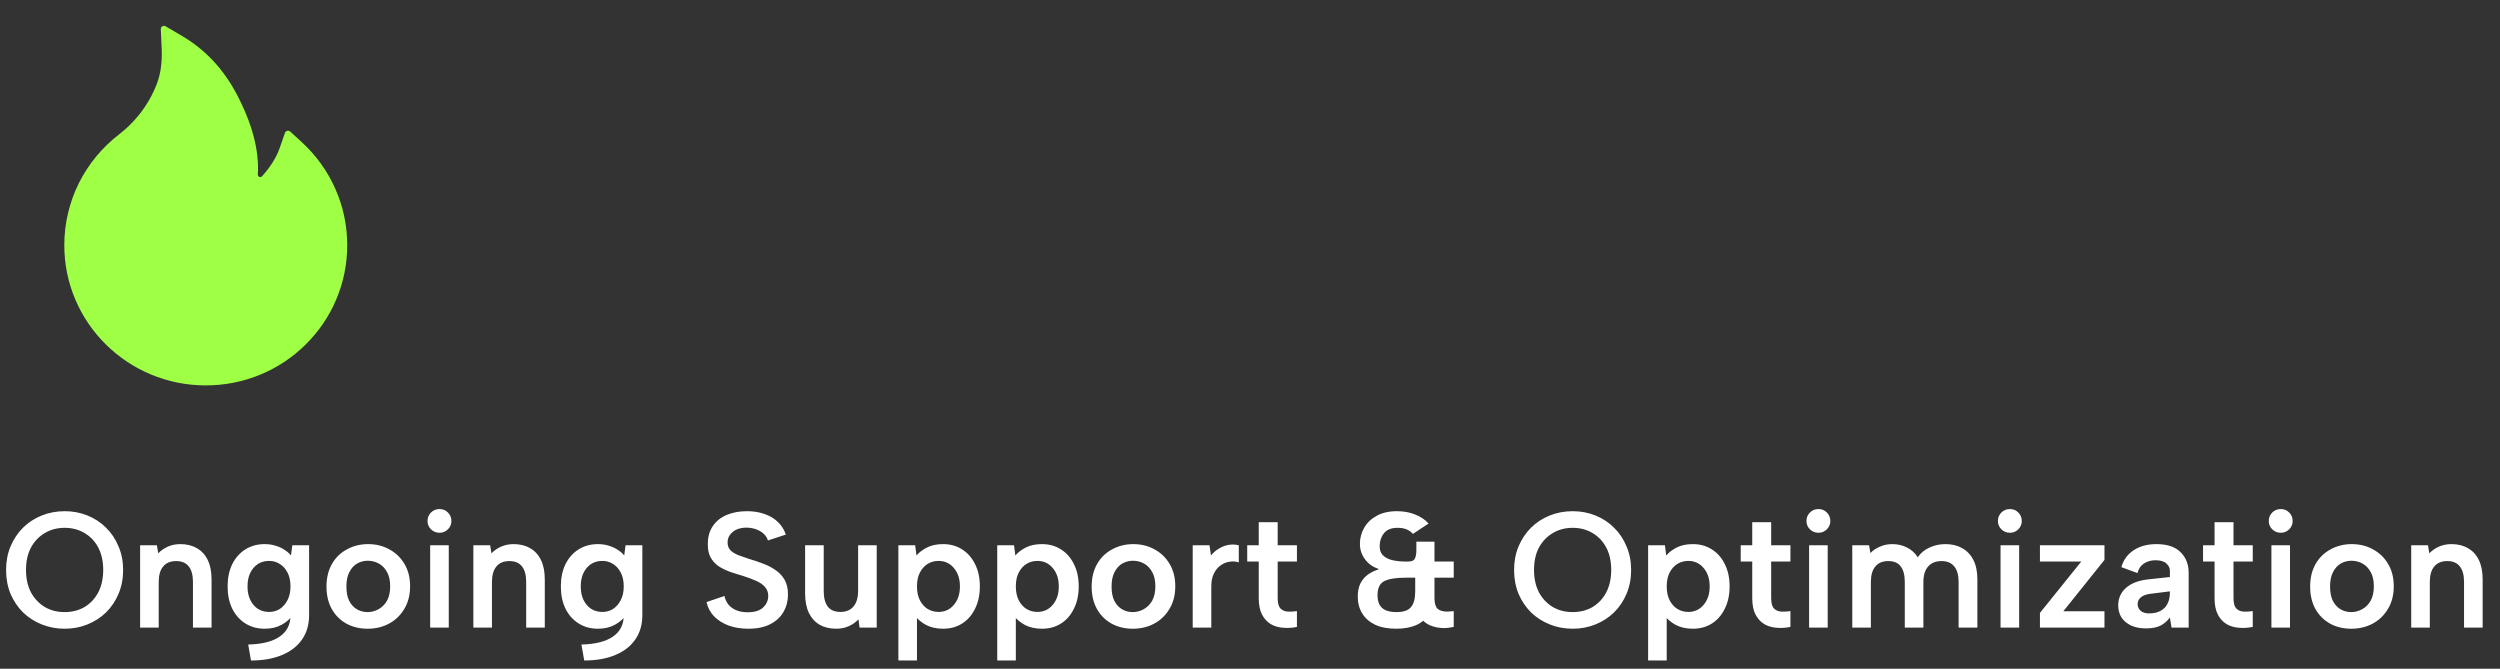
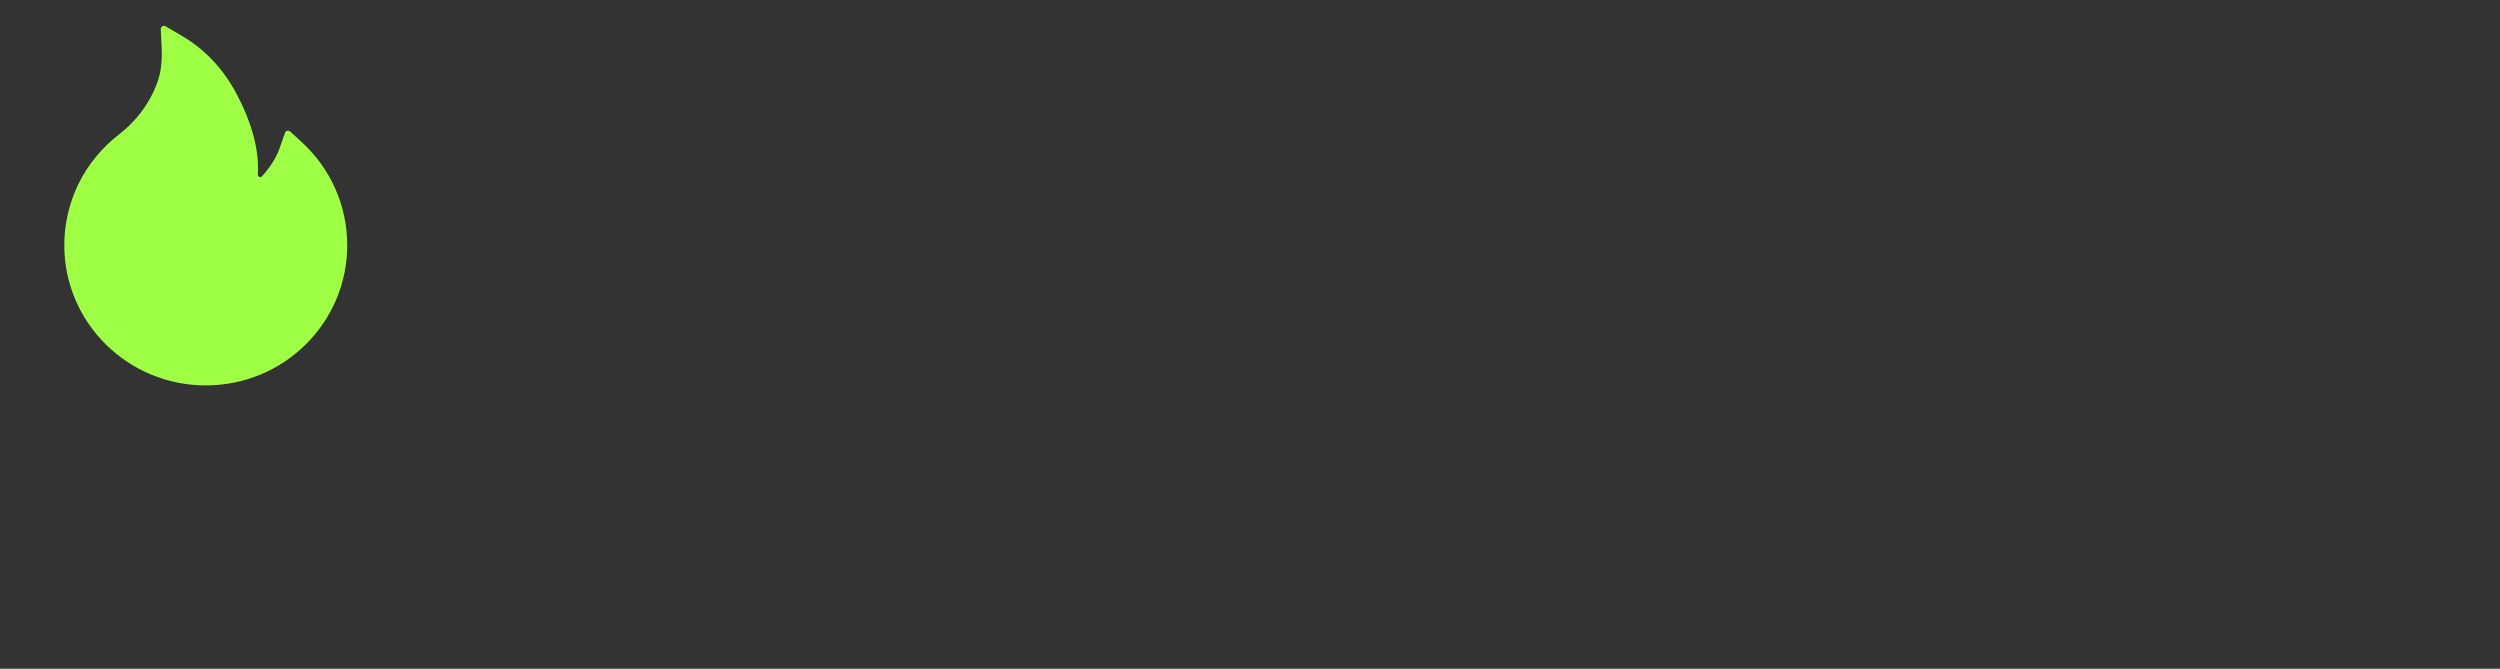
<svg xmlns="http://www.w3.org/2000/svg" width="243" height="65" viewBox="0 0 243 65" fill="none">
  <rect x="0" y="0" width="243" height="65" fill="#333333" stroke="none" />
  <path d="M32.582 18.328C31.824 16.621 30.721 15.089 29.344 13.828L28.207 12.785C28.168 12.751 28.122 12.726 28.072 12.714C28.021 12.702 27.969 12.702 27.919 12.715C27.869 12.727 27.823 12.752 27.784 12.787C27.746 12.822 27.717 12.865 27.699 12.914L27.191 14.371C26.875 15.285 26.293 16.219 25.469 17.137C25.414 17.195 25.352 17.211 25.309 17.215C25.266 17.219 25.199 17.211 25.141 17.156C25.086 17.109 25.059 17.039 25.062 16.969C25.207 14.617 24.504 11.965 22.965 9.078C21.691 6.68 19.922 4.809 17.711 3.504L16.098 2.555C15.887 2.43 15.617 2.594 15.629 2.84L15.715 4.715C15.773 5.996 15.625 7.129 15.273 8.07C14.844 9.223 14.227 10.293 13.438 11.254C12.888 11.922 12.266 12.526 11.582 13.055C9.935 14.321 8.595 15.943 7.664 17.801C6.735 19.674 6.251 21.737 6.25 23.828C6.25 25.672 6.613 27.457 7.332 29.141C8.026 30.762 9.028 32.233 10.281 33.473C11.547 34.723 13.016 35.707 14.652 36.391C16.348 37.102 18.145 37.461 20 37.461C21.855 37.461 23.652 37.102 25.348 36.395C26.98 35.715 28.465 34.724 29.719 33.477C30.984 32.227 31.977 30.766 32.668 29.145C33.386 27.465 33.754 25.658 33.75 23.832C33.75 21.926 33.359 20.074 32.582 18.328Z" fill="#9EFF45" />
-   <path d="M6.288 61.112C5.499 61.112 4.757 60.973 4.064 60.696C3.371 60.419 2.763 60.029 2.24 59.528C1.728 59.016 1.323 58.413 1.024 57.72C0.736 57.016 0.592 56.243 0.592 55.4C0.592 54.568 0.736 53.805 1.024 53.112C1.323 52.408 1.728 51.8 2.24 51.288C2.763 50.776 3.371 50.381 4.064 50.104C4.757 49.827 5.499 49.688 6.288 49.688C7.077 49.688 7.813 49.827 8.496 50.104C9.189 50.381 9.792 50.776 10.304 51.288C10.827 51.8 11.232 52.408 11.52 53.112C11.819 53.805 11.968 54.568 11.968 55.4C11.968 56.243 11.819 57.016 11.52 57.72C11.232 58.413 10.827 59.016 10.304 59.528C9.792 60.029 9.189 60.419 8.496 60.696C7.813 60.973 7.077 61.112 6.288 61.112ZM6.288 59.496C7.013 59.496 7.659 59.331 8.224 59C8.789 58.659 9.232 58.184 9.552 57.576C9.872 56.957 10.032 56.232 10.032 55.4C10.032 54.557 9.872 53.832 9.552 53.224C9.232 52.616 8.789 52.147 8.224 51.816C7.659 51.475 7.013 51.304 6.288 51.304C5.563 51.304 4.917 51.475 4.352 51.816C3.787 52.147 3.339 52.616 3.008 53.224C2.688 53.832 2.528 54.557 2.528 55.4C2.528 56.232 2.688 56.957 3.008 57.576C3.339 58.184 3.787 58.659 4.352 59C4.917 59.331 5.563 59.496 6.288 59.496ZM13.619 53H15.251L15.379 53.784C15.646 53.507 15.96 53.288 16.323 53.128C16.696 52.968 17.096 52.888 17.523 52.888C18.152 52.888 18.691 53.021 19.139 53.288C19.598 53.544 19.95 53.928 20.195 54.44C20.44 54.941 20.563 55.571 20.563 56.328V61H18.755V56.568C18.755 55.896 18.616 55.389 18.339 55.048C18.072 54.707 17.667 54.536 17.123 54.536C16.568 54.536 16.147 54.712 15.859 55.064C15.571 55.405 15.427 55.912 15.427 56.584V61H13.619V53ZM28.412 53H30.044V59.8C30.044 60.707 29.82 61.485 29.372 62.136C28.924 62.797 28.279 63.304 27.436 63.656C26.594 64.019 25.58 64.2 24.396 64.2L24.124 62.648C25.468 62.616 26.487 62.36 27.18 61.88C27.884 61.4 28.236 60.712 28.236 59.816V59.8H28.444C28.199 60.163 27.842 60.472 27.372 60.728C26.914 60.984 26.364 61.112 25.724 61.112C25.02 61.112 24.396 60.941 23.852 60.6C23.308 60.259 22.882 59.779 22.572 59.16C22.274 58.541 22.124 57.821 22.124 57C22.124 56.179 22.274 55.459 22.572 54.84C22.882 54.221 23.308 53.741 23.852 53.4C24.396 53.059 25.02 52.888 25.724 52.888C26.119 52.888 26.476 52.941 26.796 53.048C27.127 53.144 27.415 53.277 27.66 53.448C27.916 53.608 28.124 53.789 28.284 53.992L28.412 53ZM24.06 57C24.06 57.736 24.252 58.333 24.636 58.792C25.02 59.251 25.532 59.48 26.172 59.48C26.546 59.48 26.887 59.384 27.196 59.192C27.506 58.989 27.756 58.701 27.948 58.328C28.14 57.955 28.236 57.512 28.236 57C28.236 56.467 28.14 56.019 27.948 55.656C27.756 55.283 27.5 55 27.18 54.808C26.871 54.616 26.535 54.52 26.172 54.52C25.532 54.52 25.02 54.749 24.636 55.208C24.252 55.656 24.06 56.253 24.06 57ZM35.734 61.112C34.966 61.112 34.278 60.947 33.67 60.616C33.062 60.275 32.587 59.8 32.246 59.192C31.904 58.573 31.734 57.848 31.734 57.016C31.734 56.173 31.91 55.443 32.262 54.824C32.614 54.205 33.099 53.731 33.718 53.4C34.336 53.059 35.024 52.888 35.782 52.888C36.55 52.888 37.238 53.059 37.846 53.4C38.464 53.731 38.955 54.205 39.318 54.824C39.68 55.432 39.862 56.152 39.862 56.984C39.862 57.827 39.675 58.557 39.302 59.176C38.939 59.795 38.443 60.275 37.814 60.616C37.195 60.947 36.502 61.112 35.734 61.112ZM35.718 59.496C36.091 59.496 36.443 59.405 36.774 59.224C37.115 59.043 37.392 58.771 37.606 58.408C37.819 58.035 37.926 57.56 37.926 56.984C37.926 56.429 37.824 55.971 37.622 55.608C37.419 55.235 37.152 54.957 36.822 54.776C36.491 54.595 36.134 54.504 35.75 54.504C35.376 54.504 35.03 54.595 34.71 54.776C34.4 54.957 34.15 55.235 33.958 55.608C33.766 55.971 33.67 56.44 33.67 57.016C33.67 57.571 33.76 58.035 33.942 58.408C34.134 58.771 34.384 59.043 34.694 59.224C35.003 59.405 35.344 59.496 35.718 59.496ZM41.812 53H43.62V61H41.812V53ZM42.724 51.784C42.394 51.784 42.116 51.672 41.892 51.448C41.668 51.224 41.556 50.957 41.556 50.648C41.556 50.317 41.668 50.04 41.892 49.816C42.116 49.592 42.394 49.48 42.724 49.48C43.044 49.48 43.316 49.592 43.54 49.816C43.764 50.04 43.876 50.317 43.876 50.648C43.876 50.957 43.764 51.224 43.54 51.448C43.316 51.672 43.044 51.784 42.724 51.784ZM46.01 53H47.642L47.77 53.784C48.036 53.507 48.351 53.288 48.714 53.128C49.087 52.968 49.487 52.888 49.913 52.888C50.543 52.888 51.081 53.021 51.529 53.288C51.988 53.544 52.34 53.928 52.586 54.44C52.831 54.941 52.953 55.571 52.953 56.328V61H51.145V56.568C51.145 55.896 51.007 55.389 50.73 55.048C50.463 54.707 50.057 54.536 49.514 54.536C48.959 54.536 48.538 54.712 48.249 55.064C47.962 55.405 47.818 55.912 47.818 56.584V61H46.01V53ZM60.803 53H62.435V59.8C62.435 60.707 62.211 61.485 61.763 62.136C61.315 62.797 60.67 63.304 59.827 63.656C58.984 64.019 57.971 64.2 56.787 64.2L56.515 62.648C57.859 62.616 58.878 62.36 59.571 61.88C60.275 61.4 60.627 60.712 60.627 59.816V59.8H60.835C60.59 60.163 60.232 60.472 59.763 60.728C59.304 60.984 58.755 61.112 58.115 61.112C57.411 61.112 56.787 60.941 56.243 60.6C55.699 60.259 55.272 59.779 54.963 59.16C54.664 58.541 54.515 57.821 54.515 57C54.515 56.179 54.664 55.459 54.963 54.84C55.272 54.221 55.699 53.741 56.243 53.4C56.787 53.059 57.411 52.888 58.115 52.888C58.51 52.888 58.867 52.941 59.187 53.048C59.518 53.144 59.806 53.277 60.051 53.448C60.307 53.608 60.515 53.789 60.675 53.992L60.803 53ZM56.451 57C56.451 57.736 56.643 58.333 57.027 58.792C57.411 59.251 57.923 59.48 58.563 59.48C58.936 59.48 59.278 59.384 59.587 59.192C59.896 58.989 60.147 58.701 60.339 58.328C60.531 57.955 60.627 57.512 60.627 57C60.627 56.467 60.531 56.019 60.339 55.656C60.147 55.283 59.891 55 59.571 54.808C59.262 54.616 58.926 54.52 58.563 54.52C57.923 54.52 57.411 54.749 57.027 55.208C56.643 55.656 56.451 56.253 56.451 57ZM70.417 57.928C70.481 58.227 70.603 58.499 70.785 58.744C70.977 58.979 71.227 59.165 71.537 59.304C71.857 59.443 72.235 59.512 72.673 59.512C73.345 59.512 73.846 59.357 74.177 59.048C74.507 58.728 74.673 58.355 74.673 57.928C74.673 57.576 74.566 57.283 74.353 57.048C74.15 56.813 73.862 56.616 73.489 56.456C73.115 56.285 72.689 56.125 72.209 55.976C71.771 55.848 71.35 55.715 70.945 55.576C70.539 55.427 70.171 55.245 69.841 55.032C69.521 54.808 69.265 54.525 69.073 54.184C68.881 53.832 68.79 53.395 68.801 52.872C68.801 52.189 68.961 51.613 69.281 51.144C69.601 50.664 70.049 50.301 70.625 50.056C71.201 49.811 71.862 49.688 72.609 49.688C73.238 49.688 73.803 49.779 74.305 49.96C74.817 50.131 75.249 50.387 75.601 50.728C75.953 51.059 76.214 51.469 76.385 51.96L74.641 52.536C74.577 52.301 74.449 52.093 74.257 51.912C74.065 51.72 73.825 51.571 73.537 51.464C73.259 51.357 72.955 51.299 72.625 51.288C72.262 51.277 71.937 51.331 71.649 51.448C71.371 51.565 71.147 51.736 70.977 51.96C70.806 52.173 70.721 52.424 70.721 52.712C70.721 53.043 70.817 53.304 71.009 53.496C71.201 53.677 71.451 53.832 71.761 53.96C72.081 54.077 72.433 54.2 72.817 54.328C73.265 54.456 73.707 54.605 74.145 54.776C74.593 54.936 74.998 55.144 75.361 55.4C75.734 55.645 76.033 55.96 76.257 56.344C76.481 56.728 76.593 57.208 76.593 57.784C76.593 58.403 76.449 58.963 76.161 59.464C75.883 59.965 75.457 60.365 74.881 60.664C74.305 60.963 73.59 61.112 72.737 61.112C72.043 61.112 71.409 61.011 70.833 60.808C70.267 60.595 69.793 60.296 69.409 59.912C69.035 59.517 68.79 59.053 68.673 58.52L70.417 57.928ZM85.217 61H83.553L83.441 60.2C83.174 60.488 82.854 60.712 82.481 60.872C82.108 61.032 81.713 61.112 81.297 61.112C80.668 61.112 80.124 60.984 79.665 60.728C79.217 60.461 78.87 60.077 78.625 59.576C78.379 59.064 78.257 58.435 78.257 57.688V53H80.065V57.448C80.065 58.109 80.198 58.616 80.465 58.968C80.731 59.309 81.142 59.48 81.697 59.48C82.23 59.48 82.646 59.309 82.945 58.968C83.254 58.616 83.409 58.099 83.409 57.416V53H85.217V61ZM88.922 59.816L89.13 59.768V64.2H87.322V53H88.954L89.082 53.992C89.349 53.683 89.695 53.421 90.122 53.208C90.549 52.995 91.066 52.888 91.674 52.888C92.367 52.888 92.981 53.059 93.514 53.4C94.058 53.741 94.479 54.221 94.778 54.84C95.087 55.448 95.242 56.168 95.242 57C95.242 57.821 95.087 58.541 94.778 59.16C94.479 59.779 94.063 60.259 93.53 60.6C92.997 60.941 92.378 61.112 91.674 61.112C91.034 61.112 90.479 60.989 90.01 60.744C89.541 60.488 89.178 60.179 88.922 59.816ZM93.306 57C93.306 56.264 93.109 55.667 92.714 55.208C92.33 54.749 91.834 54.52 91.226 54.52C90.842 54.52 90.49 54.616 90.17 54.808C89.861 55 89.61 55.277 89.418 55.64C89.226 56.003 89.13 56.456 89.13 57C89.13 57.533 89.226 57.987 89.418 58.36C89.61 58.723 89.861 59 90.17 59.192C90.49 59.384 90.842 59.48 91.226 59.48C91.834 59.48 92.33 59.251 92.714 58.792C93.109 58.333 93.306 57.736 93.306 57ZM98.531 59.816L98.739 59.768V64.2H96.931V53H98.563L98.691 53.992C98.958 53.683 99.305 53.421 99.731 53.208C100.158 52.995 100.675 52.888 101.283 52.888C101.977 52.888 102.59 53.059 103.123 53.4C103.667 53.741 104.089 54.221 104.387 54.84C104.697 55.448 104.851 56.168 104.851 57C104.851 57.821 104.697 58.541 104.387 59.16C104.089 59.779 103.673 60.259 103.139 60.6C102.606 60.941 101.987 61.112 101.283 61.112C100.643 61.112 100.089 60.989 99.619 60.744C99.15 60.488 98.787 60.179 98.531 59.816ZM102.915 57C102.915 56.264 102.718 55.667 102.323 55.208C101.939 54.749 101.443 54.52 100.835 54.52C100.451 54.52 100.099 54.616 99.779 54.808C99.47 55 99.219 55.277 99.027 55.64C98.835 56.003 98.739 56.456 98.739 57C98.739 57.533 98.835 57.987 99.027 58.36C99.219 58.723 99.47 59 99.779 59.192C100.099 59.384 100.451 59.48 100.835 59.48C101.443 59.48 101.939 59.251 102.323 58.792C102.718 58.333 102.915 57.736 102.915 57ZM110.109 61.112C109.341 61.112 108.653 60.947 108.045 60.616C107.437 60.275 106.962 59.8 106.621 59.192C106.279 58.573 106.109 57.848 106.109 57.016C106.109 56.173 106.285 55.443 106.637 54.824C106.989 54.205 107.474 53.731 108.093 53.4C108.711 53.059 109.399 52.888 110.157 52.888C110.925 52.888 111.613 53.059 112.221 53.4C112.839 53.731 113.33 54.205 113.693 54.824C114.055 55.432 114.237 56.152 114.237 56.984C114.237 57.827 114.05 58.557 113.677 59.176C113.314 59.795 112.818 60.275 112.189 60.616C111.57 60.947 110.877 61.112 110.109 61.112ZM110.093 59.496C110.466 59.496 110.818 59.405 111.149 59.224C111.49 59.043 111.767 58.771 111.981 58.408C112.194 58.035 112.301 57.56 112.301 56.984C112.301 56.429 112.199 55.971 111.997 55.608C111.794 55.235 111.527 54.957 111.197 54.776C110.866 54.595 110.509 54.504 110.125 54.504C109.751 54.504 109.405 54.595 109.085 54.776C108.775 54.957 108.525 55.235 108.333 55.608C108.141 55.971 108.045 56.44 108.045 57.016C108.045 57.571 108.135 58.035 108.317 58.408C108.509 58.771 108.759 59.043 109.069 59.224C109.378 59.405 109.719 59.496 110.093 59.496ZM115.931 53H117.563L117.707 53.992C117.921 53.725 118.171 53.507 118.459 53.336C118.747 53.155 119.057 53.032 119.387 52.968C119.729 52.904 120.07 52.915 120.411 53V54.664C120.134 54.568 119.835 54.547 119.515 54.6C119.206 54.643 118.918 54.76 118.651 54.952C118.385 55.133 118.166 55.395 117.995 55.736C117.825 56.067 117.739 56.477 117.739 56.968V61H115.931V53ZM122.35 53V50.76H124.19V53H126.062V54.584H124.19V58.136C124.19 58.616 124.28 58.952 124.462 59.144C124.643 59.325 124.878 59.427 125.166 59.448C125.464 59.459 125.763 59.443 126.062 59.4V60.936C125.603 61.032 125.15 61.059 124.702 61.016C124.264 60.984 123.87 60.867 123.518 60.664C123.166 60.451 122.883 60.141 122.67 59.736C122.456 59.331 122.35 58.797 122.35 58.136V54.584H121.23V53H122.35ZM137.335 51.896C137.186 51.715 136.989 51.571 136.743 51.464C136.498 51.357 136.199 51.304 135.847 51.304C135.239 51.304 134.797 51.48 134.519 51.832C134.242 52.184 134.103 52.605 134.103 53.096C134.103 53.448 134.199 53.731 134.391 53.944C134.594 54.157 134.877 54.317 135.239 54.424C135.602 54.52 136.05 54.573 136.583 54.584H140.375V56.152H136.599C135.671 56.152 134.989 56.264 134.551 56.488C134.114 56.712 133.895 57.165 133.895 57.848C133.895 58.2 133.954 58.499 134.071 58.744C134.199 58.989 134.397 59.176 134.663 59.304C134.941 59.432 135.303 59.496 135.751 59.496C136.413 59.496 136.877 59.336 137.143 59.016C137.421 58.685 137.559 58.179 137.559 57.496V55.208H139.415V57.496C139.415 58.36 139.261 59.059 138.951 59.592C138.642 60.125 138.21 60.515 137.655 60.76C137.111 60.995 136.466 61.112 135.719 61.112C134.909 61.112 134.226 60.984 133.671 60.728C133.117 60.461 132.695 60.093 132.407 59.624C132.119 59.155 131.975 58.611 131.975 57.992C131.975 57.501 132.055 57.085 132.215 56.744C132.386 56.392 132.621 56.104 132.919 55.88C133.218 55.656 133.57 55.48 133.975 55.352V55.288C133.666 55.192 133.373 55.032 133.095 54.808C132.829 54.584 132.61 54.307 132.439 53.976C132.269 53.645 132.183 53.277 132.183 52.872C132.183 52.307 132.322 51.784 132.599 51.304C132.877 50.813 133.282 50.424 133.815 50.136C134.349 49.837 135.005 49.688 135.783 49.688C136.434 49.688 137.021 49.795 137.543 50.008C138.077 50.211 138.514 50.504 138.855 50.888L137.335 51.896ZM138.855 50.888L137.335 51.896L138.855 50.888ZM136.823 54.584C136.994 54.584 137.143 54.563 137.271 54.52C137.399 54.477 137.495 54.376 137.559 54.216C137.634 54.045 137.671 53.779 137.671 53.416V52.648H139.431V54.584H141.303V56.152H139.431V58.136C139.431 58.637 139.533 58.984 139.735 59.176C139.949 59.357 140.258 59.448 140.663 59.448C140.749 59.448 140.845 59.443 140.951 59.432C141.058 59.421 141.175 59.411 141.303 59.4V60.936C141.143 60.968 140.983 60.995 140.823 61.016C140.663 61.037 140.509 61.048 140.359 61.048C139.869 61.048 139.41 60.957 138.983 60.776C138.567 60.595 138.226 60.291 137.959 59.864C137.693 59.437 137.559 58.861 137.559 58.136V56.136H136.391V54.584H136.823ZM152.866 61.112C152.077 61.112 151.335 60.973 150.642 60.696C149.949 60.419 149.341 60.029 148.818 59.528C148.306 59.016 147.901 58.413 147.602 57.72C147.314 57.016 147.17 56.243 147.17 55.4C147.17 54.568 147.314 53.805 147.602 53.112C147.901 52.408 148.306 51.8 148.818 51.288C149.341 50.776 149.949 50.381 150.642 50.104C151.335 49.827 152.077 49.688 152.866 49.688C153.655 49.688 154.391 49.827 155.074 50.104C155.767 50.381 156.37 50.776 156.882 51.288C157.405 51.8 157.81 52.408 158.098 53.112C158.397 53.805 158.546 54.568 158.546 55.4C158.546 56.243 158.397 57.016 158.098 57.72C157.81 58.413 157.405 59.016 156.882 59.528C156.37 60.029 155.767 60.419 155.074 60.696C154.391 60.973 153.655 61.112 152.866 61.112ZM152.866 59.496C153.591 59.496 154.237 59.331 154.802 59C155.367 58.659 155.81 58.184 156.13 57.576C156.45 56.957 156.61 56.232 156.61 55.4C156.61 54.557 156.45 53.832 156.13 53.224C155.81 52.616 155.367 52.147 154.802 51.816C154.237 51.475 153.591 51.304 152.866 51.304C152.141 51.304 151.495 51.475 150.93 51.816C150.365 52.147 149.917 52.616 149.586 53.224C149.266 53.832 149.106 54.557 149.106 55.4C149.106 56.232 149.266 56.957 149.586 57.576C149.917 58.184 150.365 58.659 150.93 59C151.495 59.331 152.141 59.496 152.866 59.496ZM161.797 59.816L162.005 59.768V64.2H160.197V53H161.829L161.957 53.992C162.224 53.683 162.57 53.421 162.997 53.208C163.424 52.995 163.941 52.888 164.549 52.888C165.242 52.888 165.856 53.059 166.389 53.4C166.933 53.741 167.354 54.221 167.653 54.84C167.962 55.448 168.117 56.168 168.117 57C168.117 57.821 167.962 58.541 167.653 59.16C167.354 59.779 166.938 60.259 166.405 60.6C165.872 60.941 165.253 61.112 164.549 61.112C163.909 61.112 163.354 60.989 162.885 60.744C162.416 60.488 162.053 60.179 161.797 59.816ZM166.181 57C166.181 56.264 165.984 55.667 165.589 55.208C165.205 54.749 164.709 54.52 164.101 54.52C163.717 54.52 163.365 54.616 163.045 54.808C162.736 55 162.485 55.277 162.293 55.64C162.101 56.003 162.005 56.456 162.005 57C162.005 57.533 162.101 57.987 162.293 58.36C162.485 58.723 162.736 59 163.045 59.192C163.365 59.384 163.717 59.48 164.101 59.48C164.709 59.48 165.205 59.251 165.589 58.792C165.984 58.333 166.181 57.736 166.181 57ZM170.318 53V50.76H172.158V53H174.03V54.584H172.158V58.136C172.158 58.616 172.249 58.952 172.43 59.144C172.612 59.325 172.846 59.427 173.134 59.448C173.433 59.459 173.732 59.443 174.03 59.4V60.936C173.572 61.032 173.118 61.059 172.67 61.016C172.233 60.984 171.838 60.867 171.486 60.664C171.134 60.451 170.852 60.141 170.638 59.736C170.425 59.331 170.318 58.797 170.318 58.136V54.584H169.198V53H170.318ZM175.844 53H177.652V61H175.844V53ZM176.756 51.784C176.425 51.784 176.148 51.672 175.924 51.448C175.7 51.224 175.588 50.957 175.588 50.648C175.588 50.317 175.7 50.04 175.924 49.816C176.148 49.592 176.425 49.48 176.756 49.48C177.076 49.48 177.348 49.592 177.572 49.816C177.796 50.04 177.908 50.317 177.908 50.648C177.908 50.957 177.796 51.224 177.572 51.448C177.348 51.672 177.076 51.784 176.756 51.784ZM180.041 53H181.673L181.801 53.752C182.067 53.485 182.382 53.277 182.745 53.128C183.107 52.968 183.502 52.888 183.929 52.888C184.462 52.888 184.942 53 185.369 53.224C185.795 53.437 186.142 53.752 186.409 54.168C186.686 53.752 187.065 53.437 187.545 53.224C188.025 53 188.542 52.888 189.097 52.888C189.726 52.888 190.27 53.021 190.729 53.288C191.198 53.544 191.561 53.928 191.817 54.44C192.073 54.941 192.201 55.571 192.201 56.328V61H190.377V56.568C190.377 55.896 190.233 55.389 189.945 55.048C189.667 54.707 189.257 54.536 188.713 54.536C188.158 54.536 187.726 54.712 187.417 55.064C187.107 55.405 186.953 55.917 186.953 56.6V61H185.145V56.568C185.145 55.896 185.011 55.389 184.745 55.048C184.489 54.707 184.089 54.536 183.545 54.536C182.99 54.536 182.569 54.712 182.281 55.064C181.993 55.405 181.849 55.912 181.849 56.584V61H180.041V53ZM194.453 53H196.261V61H194.453V53ZM195.365 51.784C195.034 51.784 194.757 51.672 194.533 51.448C194.309 51.224 194.197 50.957 194.197 50.648C194.197 50.317 194.309 50.04 194.533 49.816C194.757 49.592 195.034 49.48 195.365 49.48C195.685 49.48 195.957 49.592 196.181 49.816C196.405 50.04 196.517 50.317 196.517 50.648C196.517 50.957 196.405 51.224 196.181 51.448C195.957 51.672 195.685 51.784 195.365 51.784ZM204.554 54.424L200.554 59.416H204.554V61H198.282V59.576L202.298 54.584H198.282V53H204.554V54.424ZM211.074 61L210.914 60.024C210.658 60.365 210.354 60.627 210.002 60.808C209.65 60.989 209.181 61.08 208.594 61.08C208.04 61.08 207.56 60.989 207.154 60.808C206.749 60.616 206.434 60.355 206.21 60.024C205.997 59.683 205.89 59.288 205.89 58.84C205.89 58.168 206.136 57.608 206.626 57.16C207.128 56.701 207.858 56.419 208.818 56.312L210.914 56.088V55.464C210.914 55.208 210.802 54.979 210.578 54.776C210.354 54.563 209.997 54.456 209.506 54.456C209.08 54.456 208.706 54.563 208.386 54.776C208.077 54.979 207.869 55.288 207.762 55.704L206.194 55.128C206.397 54.424 206.797 53.875 207.394 53.48C208.002 53.085 208.738 52.888 209.602 52.888C210.648 52.888 211.432 53.149 211.954 53.672C212.477 54.195 212.738 54.861 212.738 55.672V61H211.074ZM210.914 57.48L208.994 57.72C208.589 57.773 208.285 57.891 208.082 58.072C207.88 58.243 207.778 58.461 207.778 58.728C207.778 58.973 207.874 59.187 208.066 59.368C208.269 59.539 208.541 59.624 208.882 59.624C209.32 59.624 209.688 59.544 209.986 59.384C210.296 59.224 210.525 58.995 210.674 58.696C210.834 58.397 210.914 58.029 210.914 57.592V57.48ZM215.256 53V50.76H217.096V53H218.968V54.584H217.096V58.136C217.096 58.616 217.187 58.952 217.368 59.144C217.549 59.325 217.784 59.427 218.072 59.448C218.371 59.459 218.669 59.443 218.968 59.4V60.936C218.509 61.032 218.056 61.059 217.608 61.016C217.171 60.984 216.776 60.867 216.424 60.664C216.072 60.451 215.789 60.141 215.576 59.736C215.363 59.331 215.256 58.797 215.256 58.136V54.584H214.136V53H215.256ZM220.781 53H222.589V61H220.781V53ZM221.693 51.784C221.362 51.784 221.085 51.672 220.861 51.448C220.637 51.224 220.525 50.957 220.525 50.648C220.525 50.317 220.637 50.04 220.861 49.816C221.085 49.592 221.362 49.48 221.693 49.48C222.013 49.48 222.285 49.592 222.509 49.816C222.733 50.04 222.845 50.317 222.845 50.648C222.845 50.957 222.733 51.224 222.509 51.448C222.285 51.672 222.013 51.784 221.693 51.784ZM228.546 61.112C227.778 61.112 227.09 60.947 226.482 60.616C225.874 60.275 225.4 59.8 225.058 59.192C224.717 58.573 224.546 57.848 224.546 57.016C224.546 56.173 224.722 55.443 225.074 54.824C225.426 54.205 225.912 53.731 226.53 53.4C227.149 53.059 227.837 52.888 228.594 52.888C229.362 52.888 230.05 53.059 230.658 53.4C231.277 53.731 231.768 54.205 232.13 54.824C232.493 55.432 232.674 56.152 232.674 56.984C232.674 57.827 232.488 58.557 232.114 59.176C231.752 59.795 231.256 60.275 230.626 60.616C230.008 60.947 229.314 61.112 228.546 61.112ZM228.53 59.496C228.904 59.496 229.256 59.405 229.586 59.224C229.928 59.043 230.205 58.771 230.418 58.408C230.632 58.035 230.738 57.56 230.738 56.984C230.738 56.429 230.637 55.971 230.434 55.608C230.232 55.235 229.965 54.957 229.634 54.776C229.304 54.595 228.946 54.504 228.562 54.504C228.189 54.504 227.842 54.595 227.522 54.776C227.213 54.957 226.962 55.235 226.77 55.608C226.578 55.971 226.482 56.44 226.482 57.016C226.482 57.571 226.573 58.035 226.754 58.408C226.946 58.771 227.197 59.043 227.506 59.224C227.816 59.405 228.157 59.496 228.53 59.496ZM234.369 53H236.001L236.129 53.784C236.396 53.507 236.71 53.288 237.073 53.128C237.446 52.968 237.846 52.888 238.273 52.888C238.902 52.888 239.441 53.021 239.889 53.288C240.348 53.544 240.7 53.928 240.945 54.44C241.19 54.941 241.313 55.571 241.313 56.328V61H239.505V56.568C239.505 55.896 239.366 55.389 239.089 55.048C238.822 54.707 238.417 54.536 237.873 54.536C237.318 54.536 236.897 54.712 236.609 55.064C236.321 55.405 236.177 55.912 236.177 56.584V61H234.369V53Z" fill="white" />
</svg>